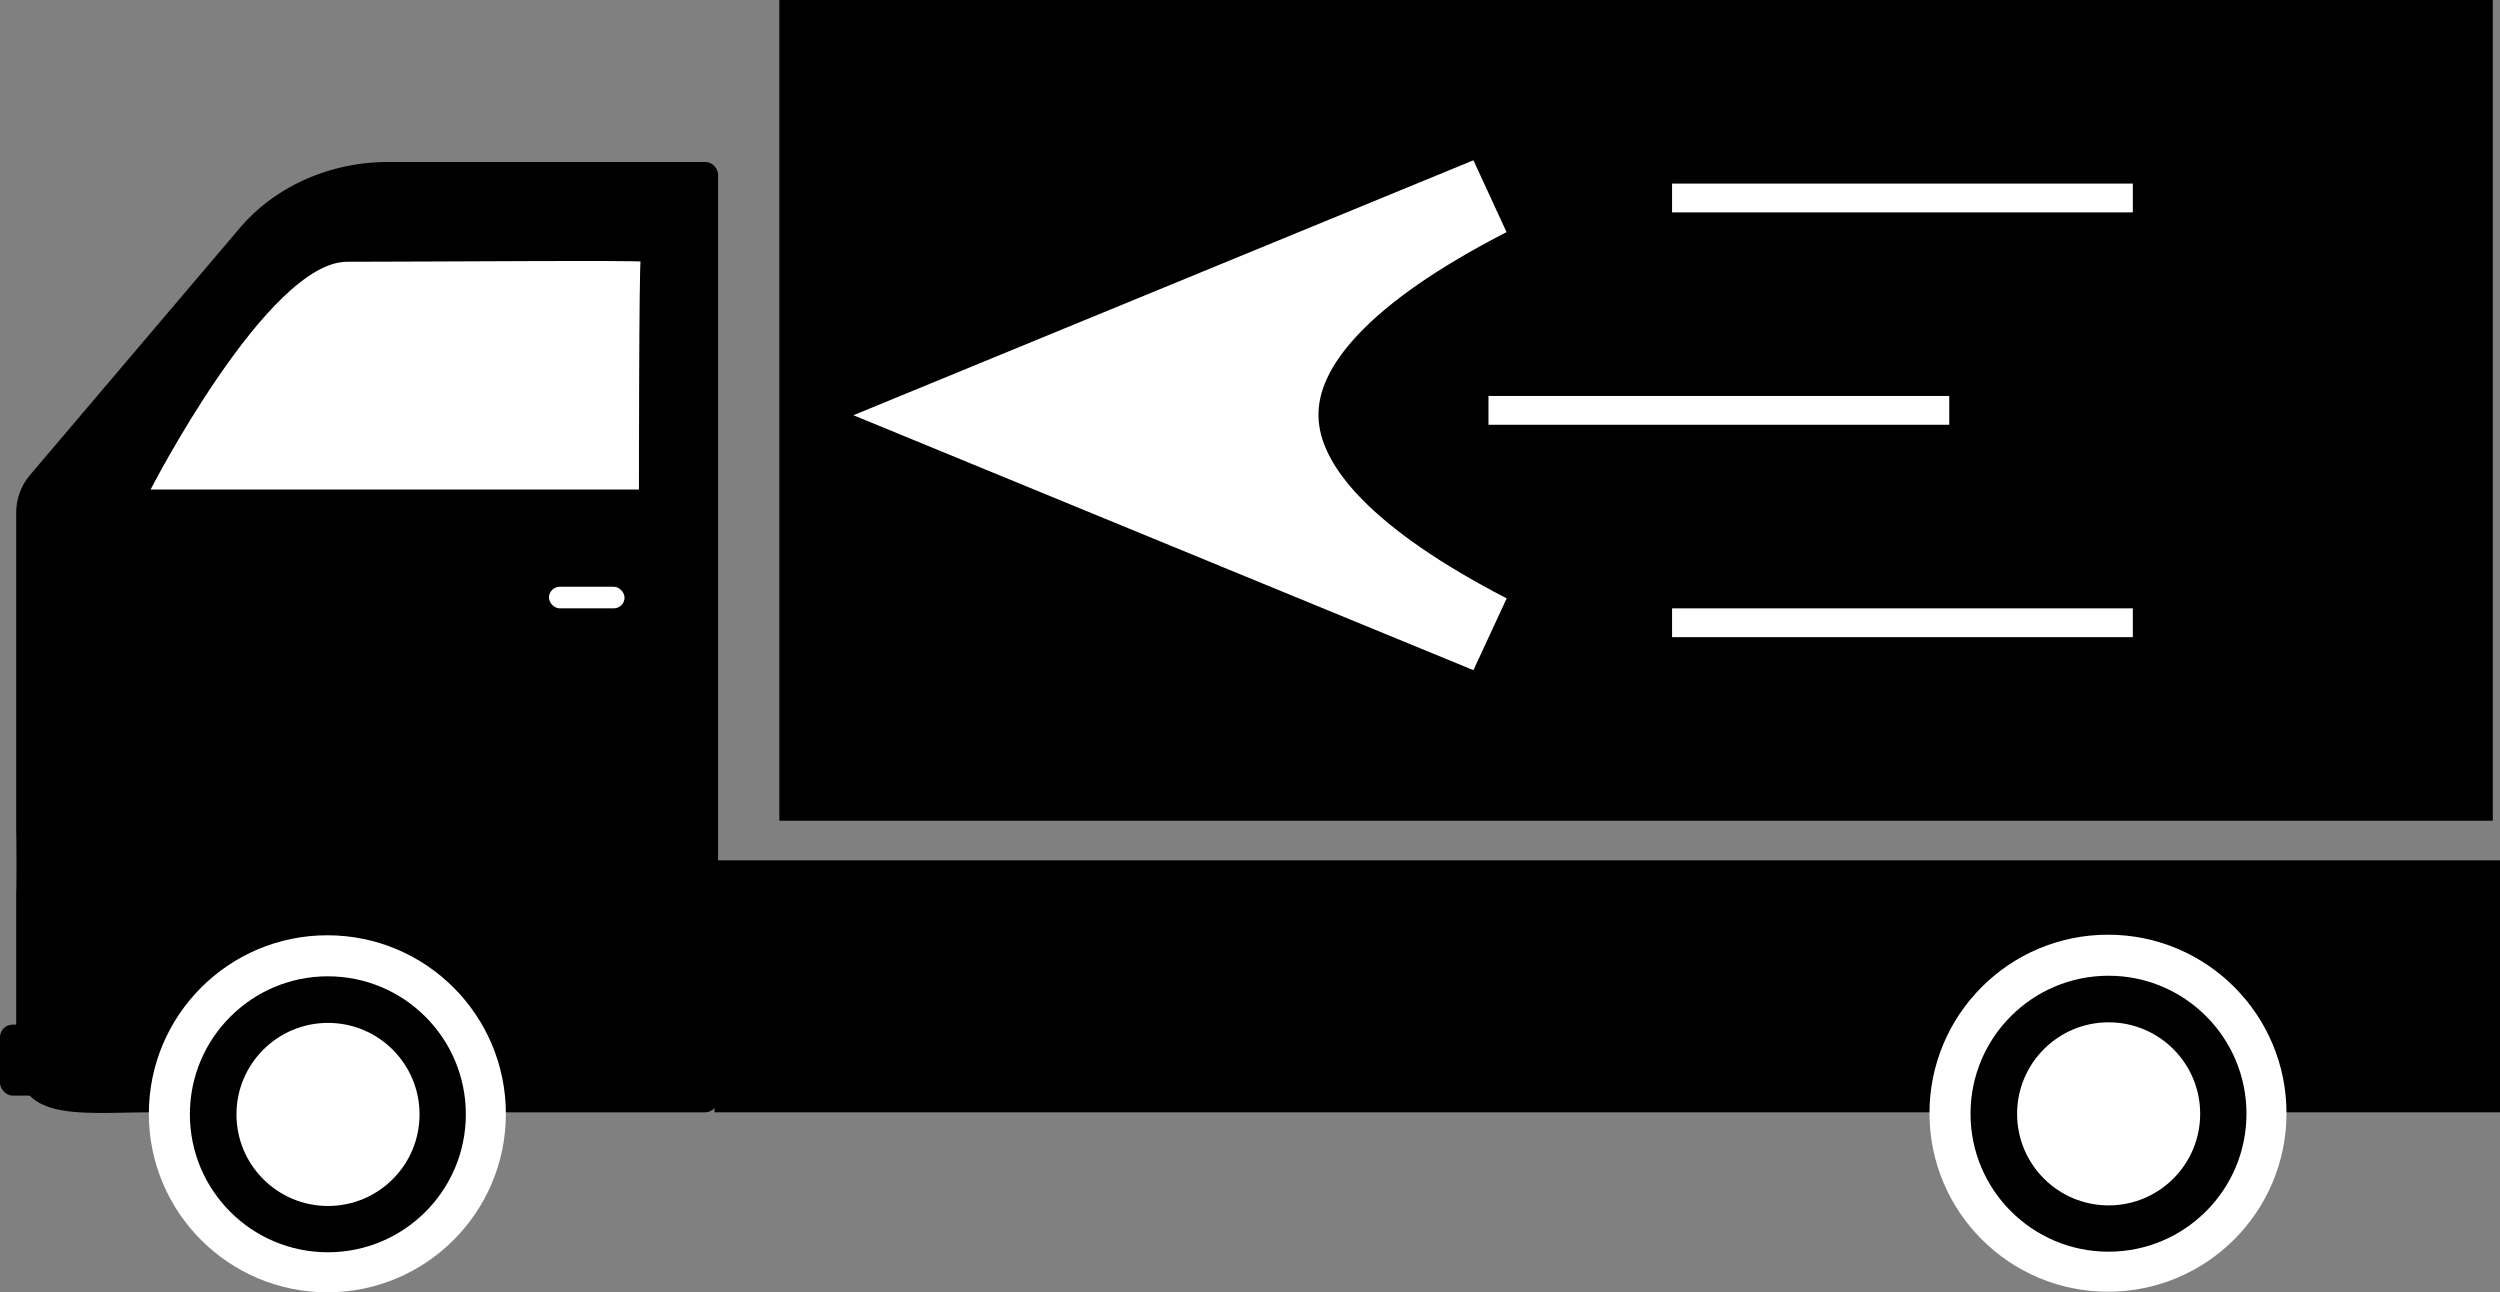
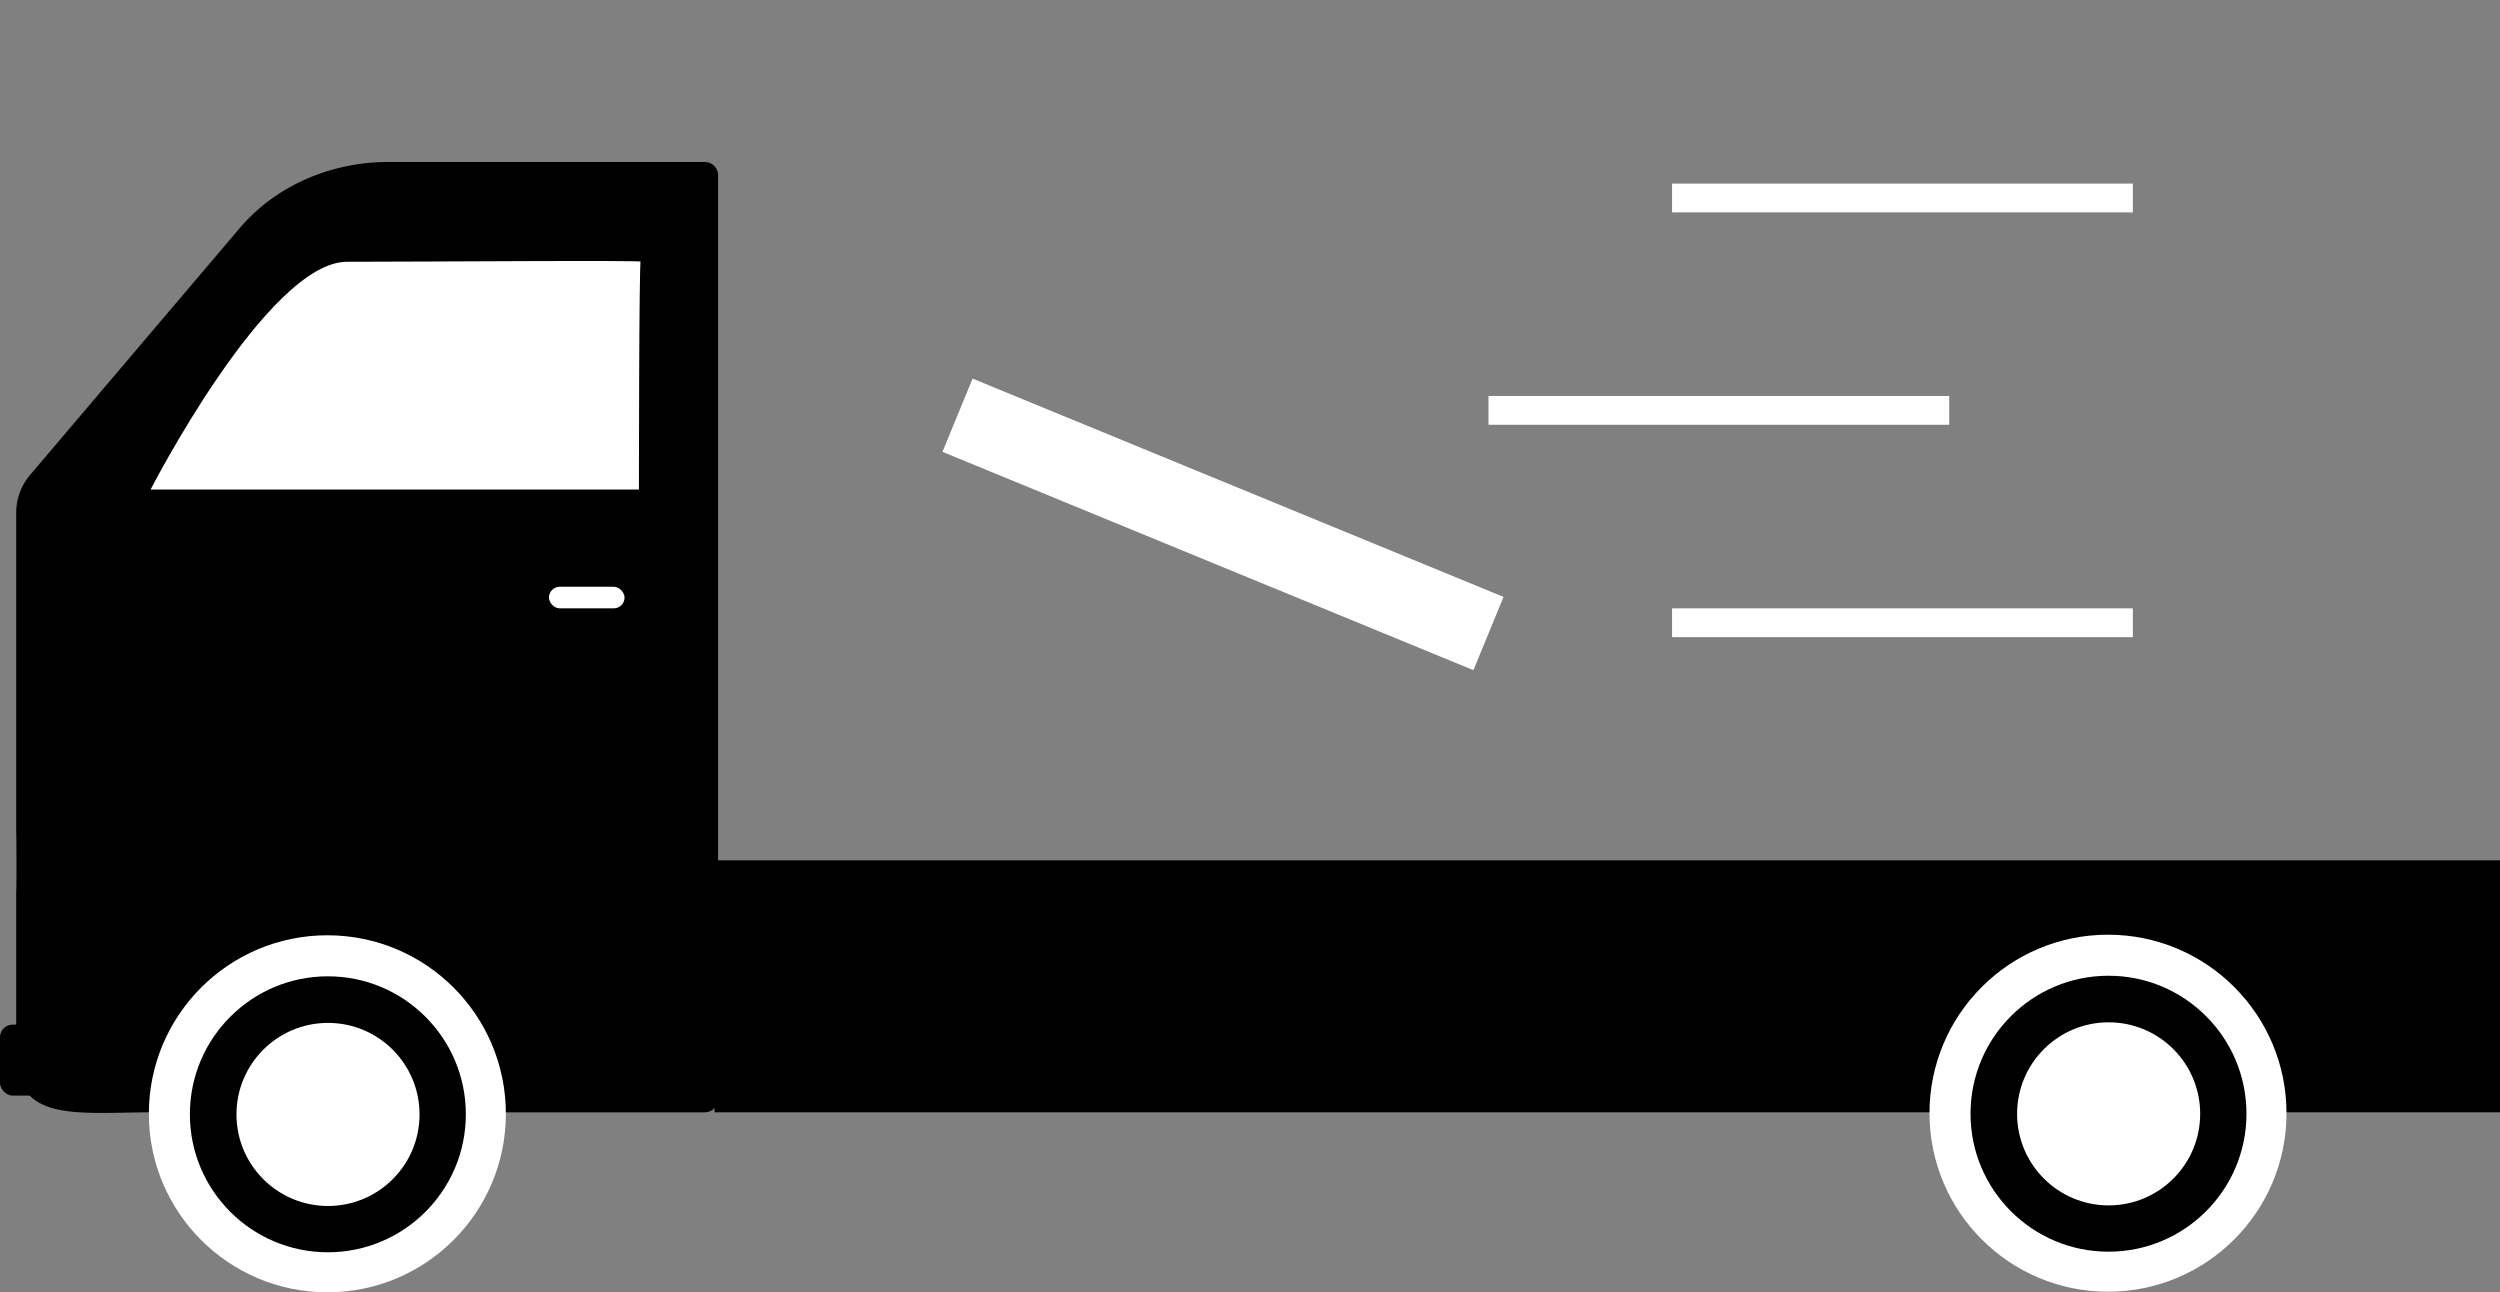
<svg xmlns="http://www.w3.org/2000/svg" id="Слой_1" data-name="Слой 1" viewBox="0 0 694.5 359">
  <rect x="0" y="0" width="694.5" height="359" fill="#808080" stroke="none" />
  <defs>
    <style>.cls-1,.cls-2,.cls-3,.cls-4{fill:#fff;}.cls-2{stroke:#000;}.cls-2,.cls-3,.cls-4{stroke-miterlimit:10;}.cls-3,.cls-4{stroke:#fff;}.cls-3{stroke-width:22px;}.cls-4{stroke-width:8px;}</style>
  </defs>
  <rect x="198.5" y="239" width="496" height="70" />
  <path d="M454.09,735h153a3.71,3.71,0,0,0,3.89-3.5v-257a3.71,3.71,0,0,0-3.89-3.5H519.35c-16.17,0-31.41,6.78-41.24,18.35L420,557.77a16.34,16.34,0,0,0-4,10.58v88.79c.08.29.12,16.72,0,16.41V719C416,738,433.05,735,454.09,735Z" transform="translate(-411.5 -426)" />
  <rect class="cls-1" x="152.5" y="163" width="21" height="6" rx="3" />
  <path class="cls-2" d="M941.5,734.5" transform="translate(-411.5 -426)" />
  <path class="cls-2" d="M590,498.22c.5-.49-59.51,0-82.09,0S452.5,562.5,452.5,562.5h137S589.5,498.71,590,498.22Z" transform="translate(-411.5 -426)" />
-   <rect x="216.5" width="476" height="228" />
  <circle class="cls-1" cx="90.94" cy="309.41" r="49.59" />
  <circle cx="91.08" cy="309.55" r="38.33" />
  <circle class="cls-1" cx="91.12" cy="309.59" r="25.43" />
  <circle class="cls-1" cx="585.6" cy="309.25" r="49.59" />
  <circle cx="585.74" cy="309.39" r="38.33" />
  <circle class="cls-1" cx="585.78" cy="309.43" r="25.43" />
  <rect y="284.64" width="11.5" height="19.71" rx="3.5" />
-   <path class="cls-3" d="M677.5,541.35,825,602c-75.86-39.26-79.4-80.54,0-121.3Z" transform="translate(-411.5 -426)" />
+   <path class="cls-3" d="M677.5,541.35,825,602Z" transform="translate(-411.5 -426)" />
  <line class="cls-4" x1="464.5" y1="55" x2="592.5" y2="55" />
  <line class="cls-4" x1="413.5" y1="114" x2="541.5" y2="114" />
  <line class="cls-4" x1="464.5" y1="173" x2="592.5" y2="173" />
</svg>